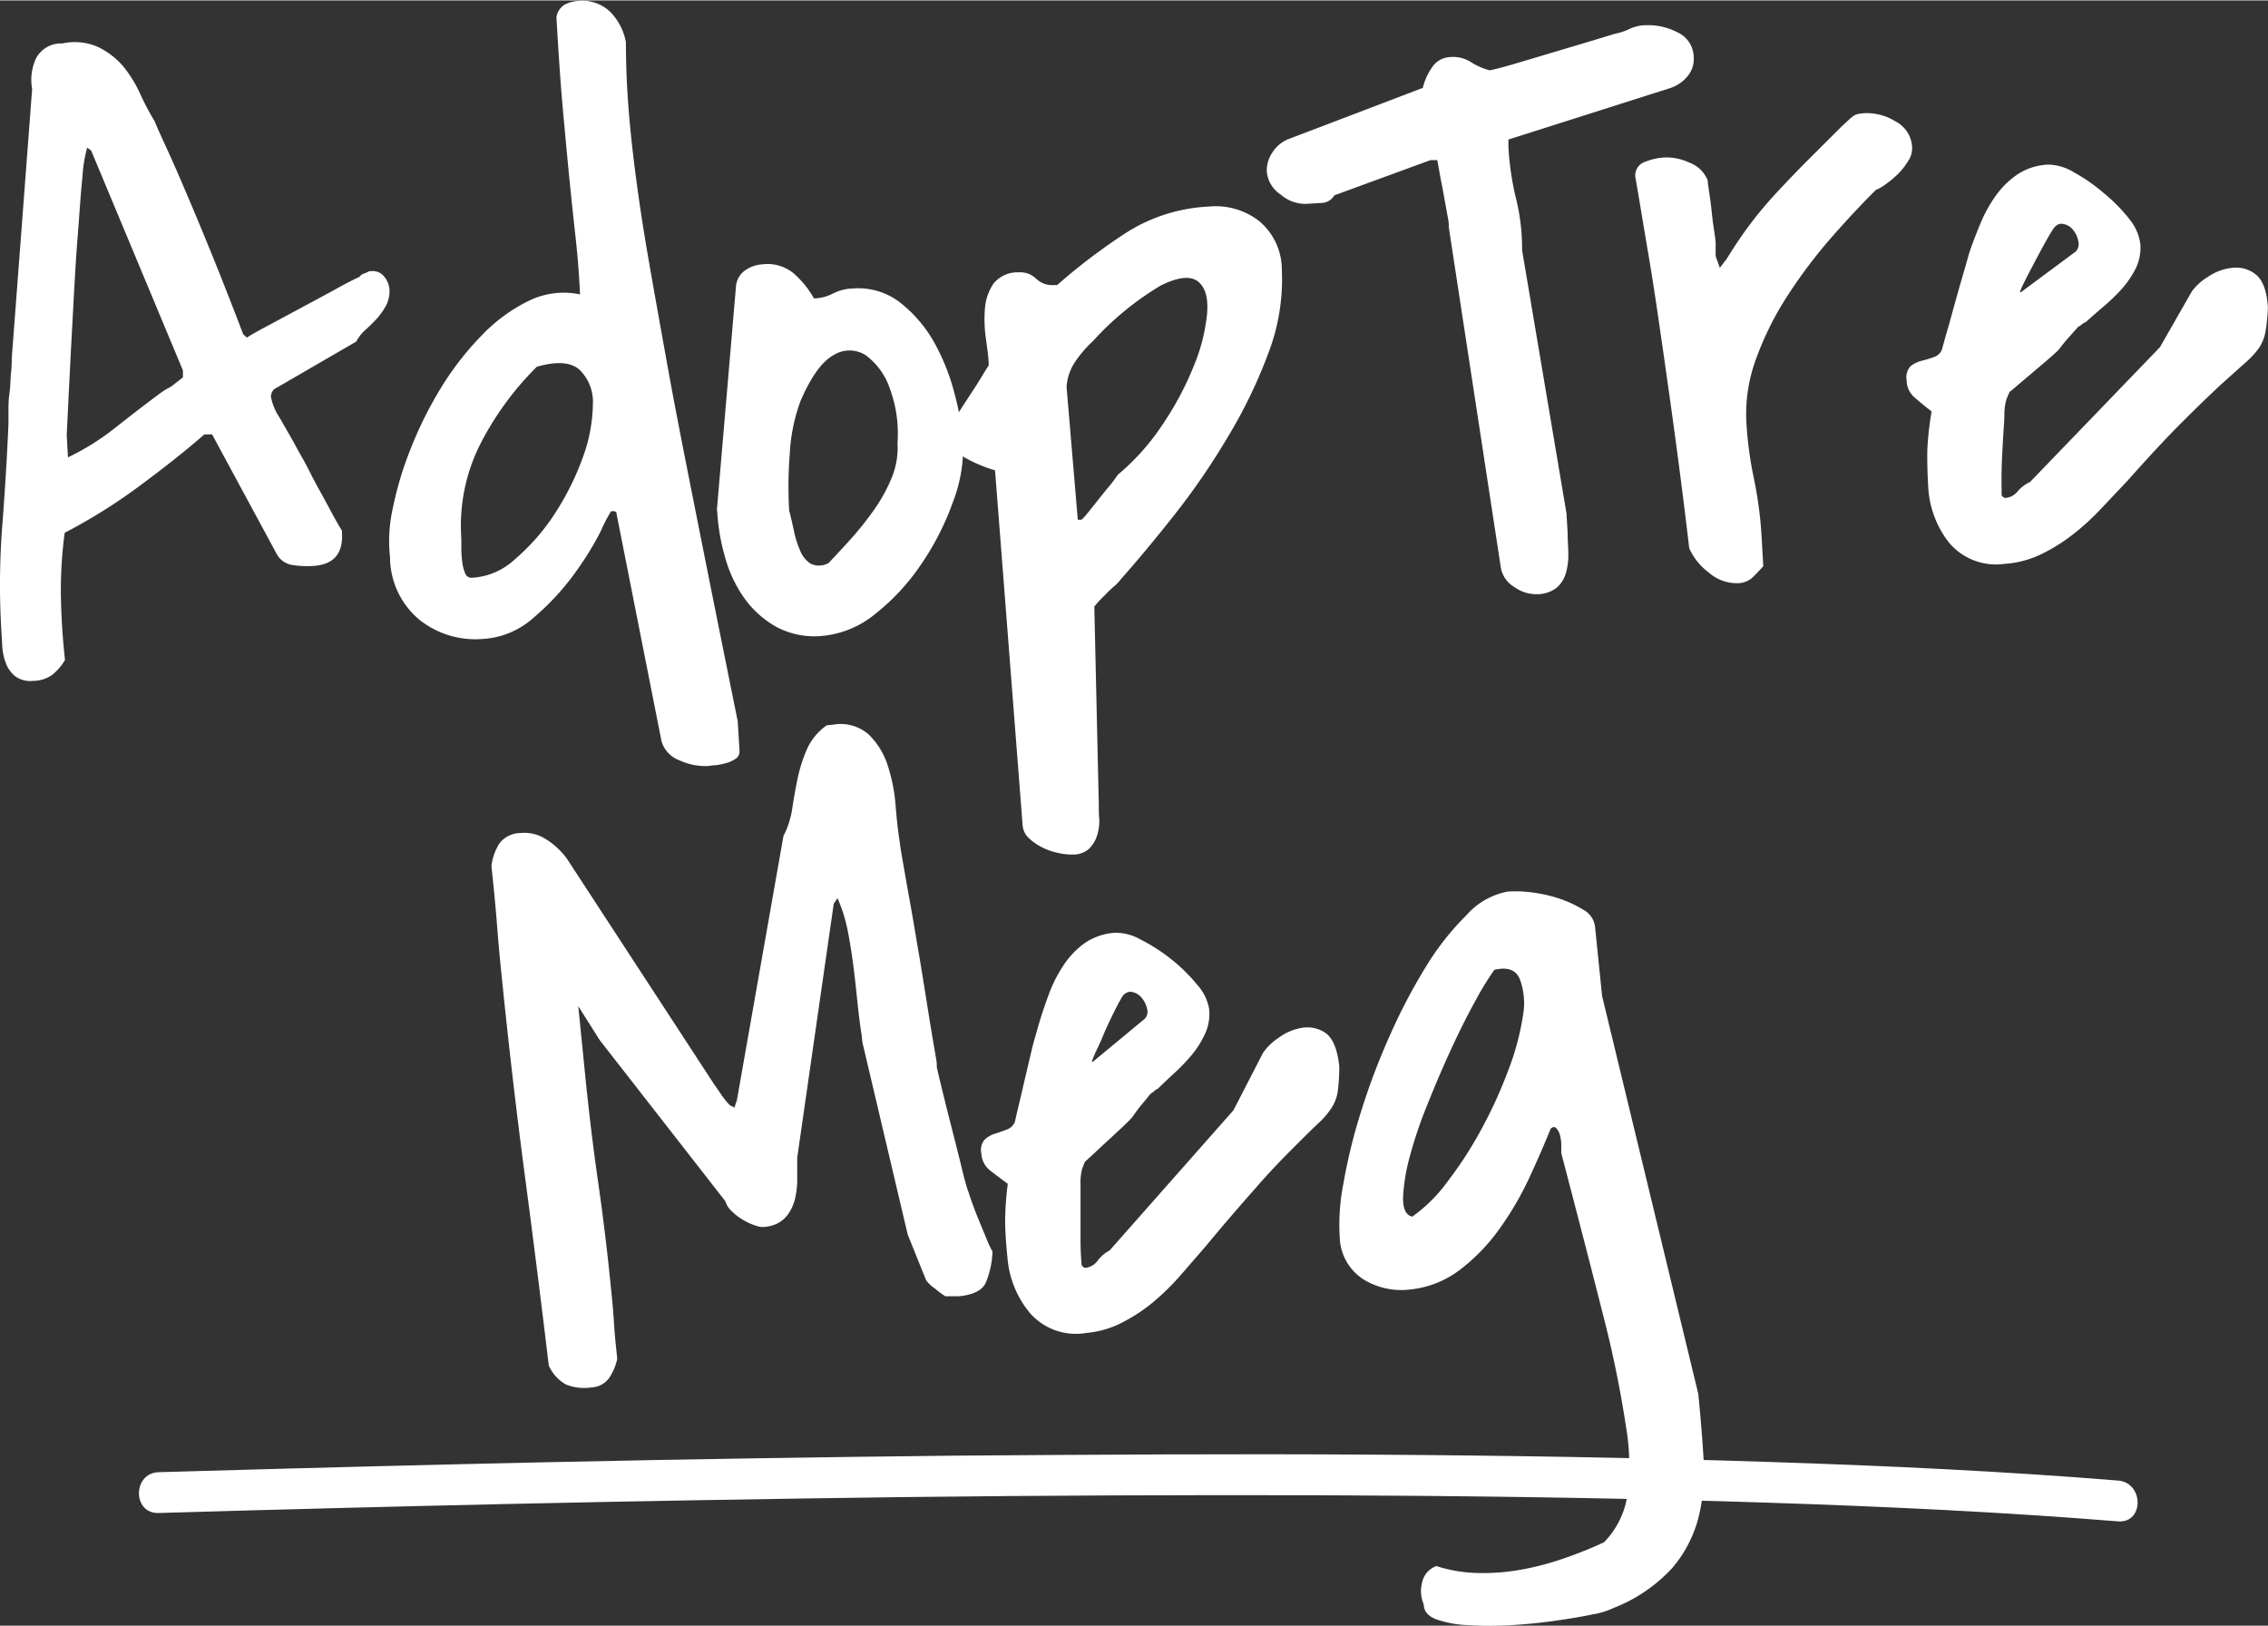
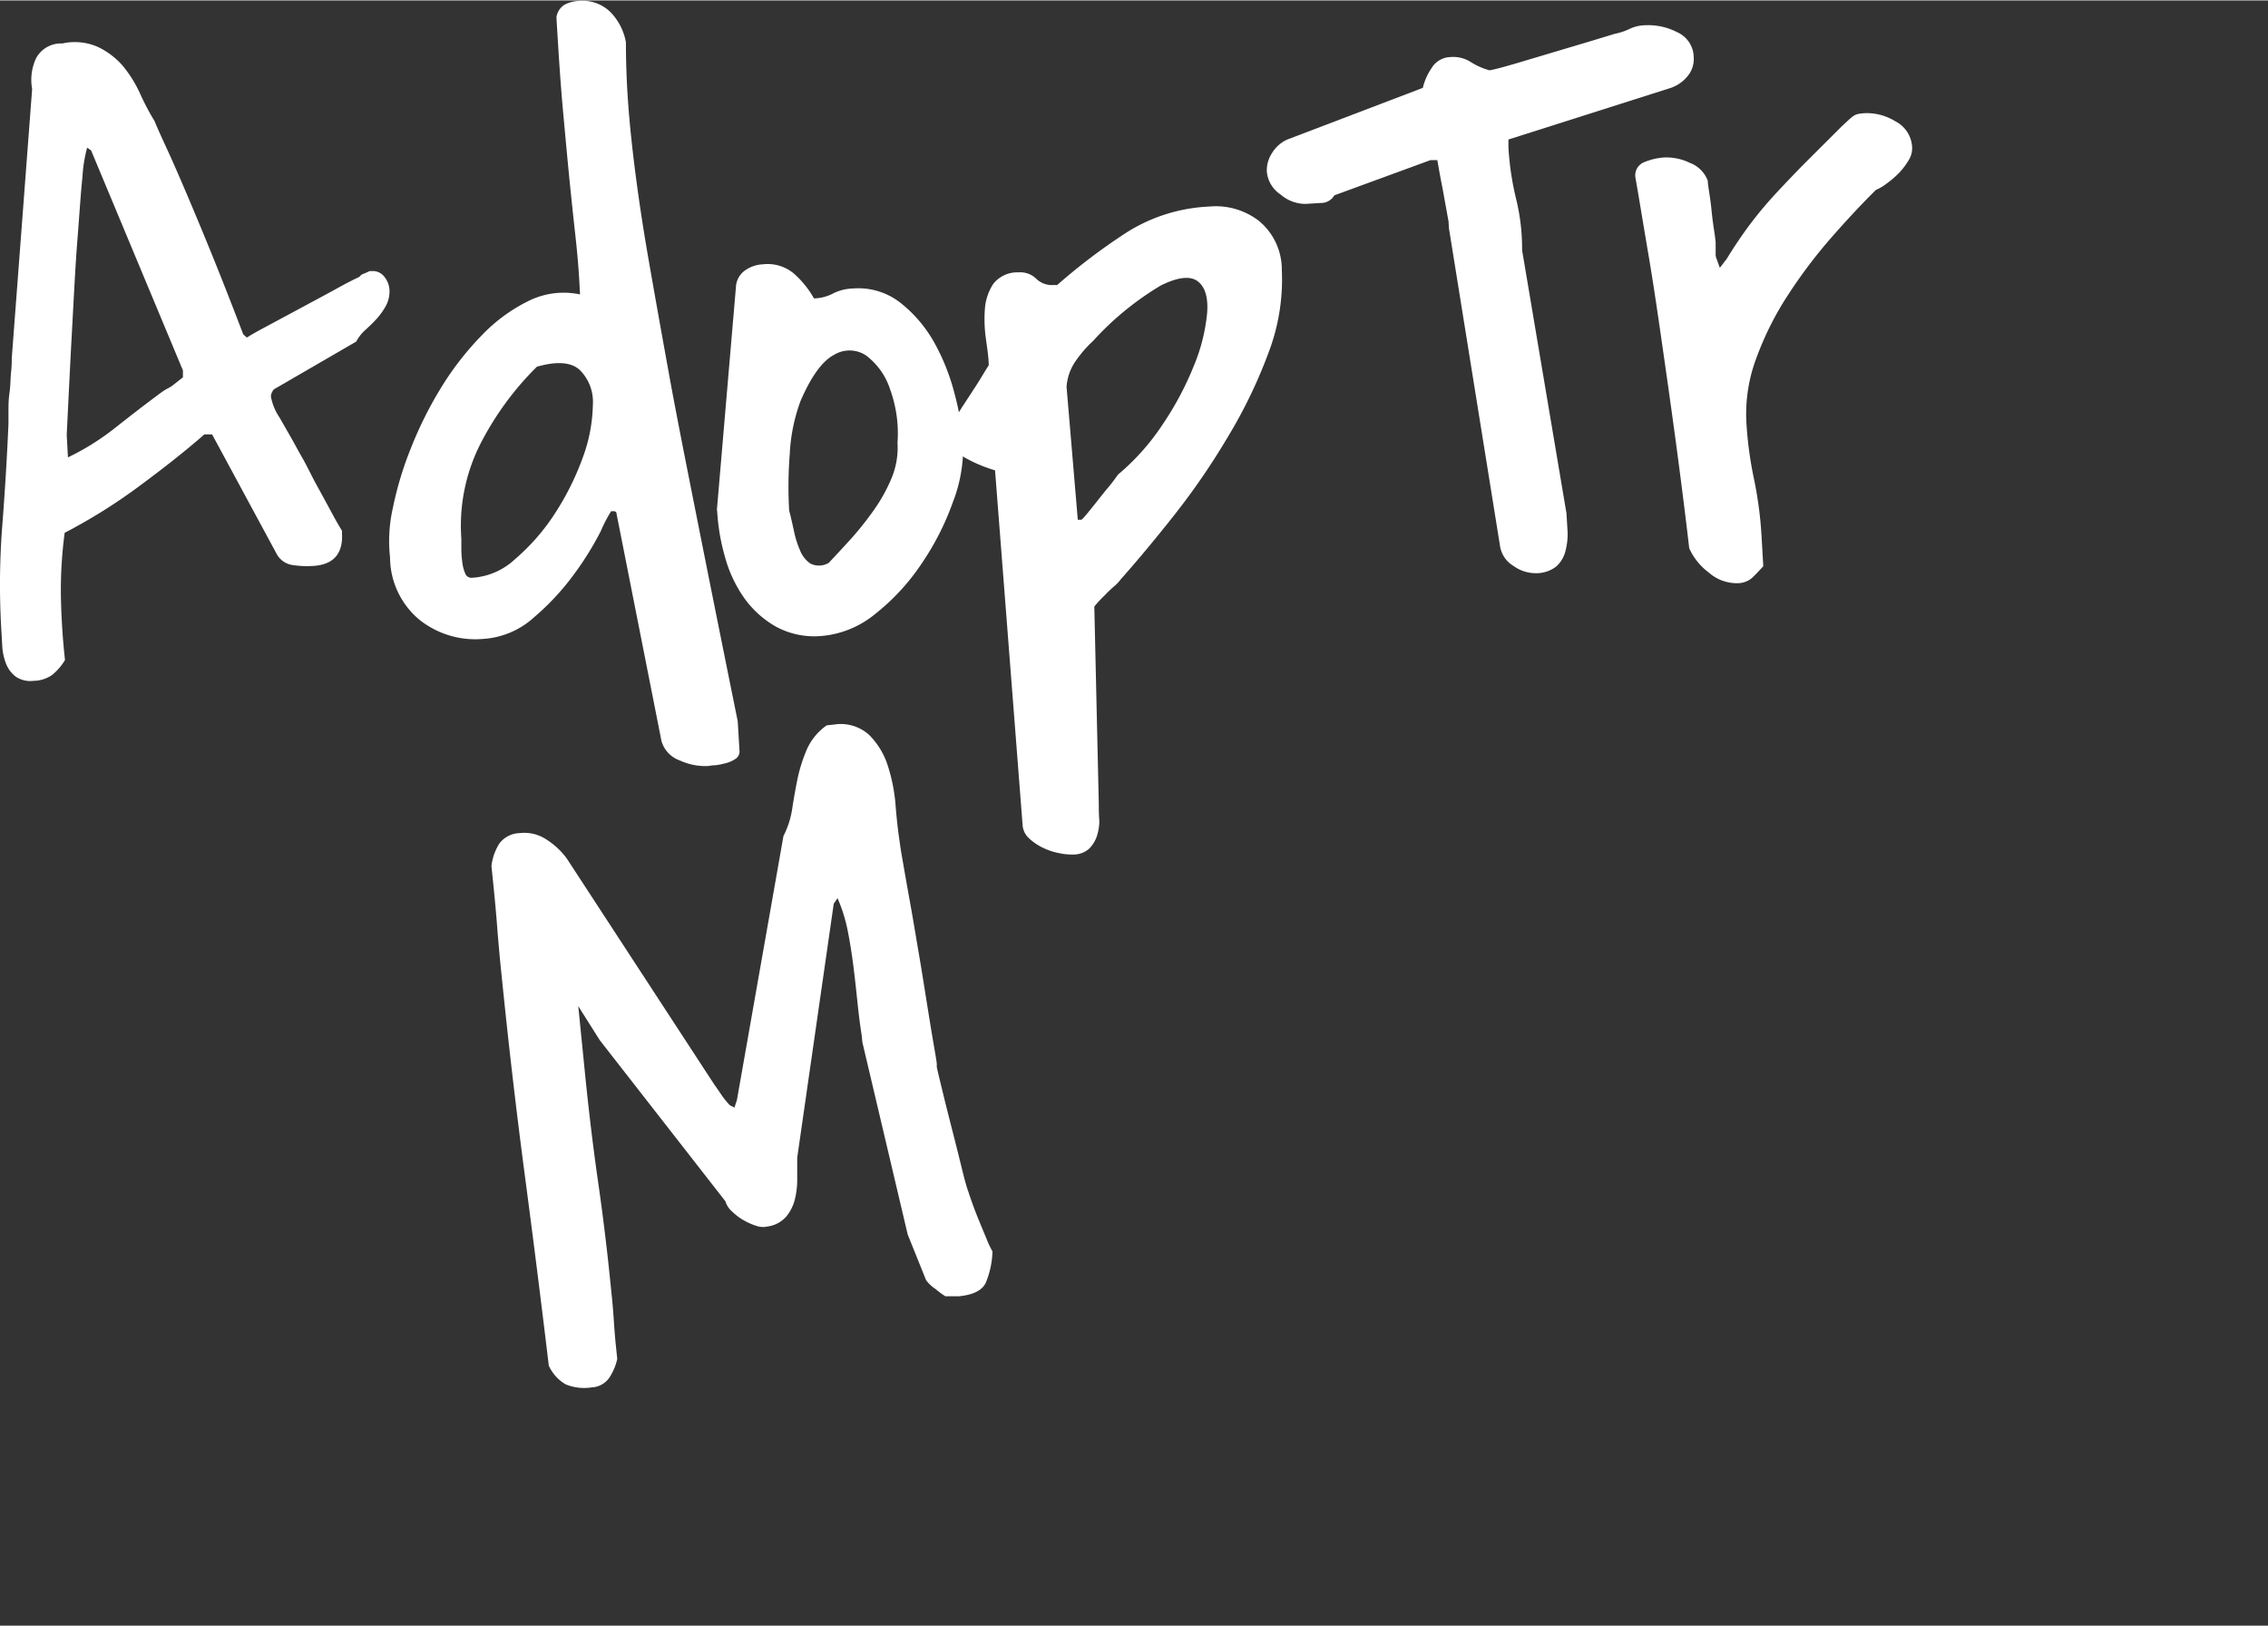
<svg xmlns="http://www.w3.org/2000/svg" width="7.84cm" height="5.62cm" viewBox="0 0 222.3 159.27">
  <rect x="0" y="0" width="222.3" height="159.27" fill="#333333" stroke="none" />
  <g style="isolation: isolate">
    <g>
      <g style="mix-blend-mode: multiply">
-         <path d="M79.74,151.8q17-.5,34-.88,19.53-.43,39.06-.68,20.46-.24,40.9-.18c13.11.05,26.22.22,39.32.59,11.64.34,23.28.82,34.9,1.67l3.89.3c2.57.2,2.55-3.8,0-4-11.34-.92-22.71-1.45-34.09-1.82-13-.43-26.07-.64-39.11-.72-13.63-.09-27.27,0-40.9.1q-19.63.21-39.27.63-17.4.38-34.8.88l-3.88.11c-2.57.08-2.58,4.08,0,4Z" transform="translate(-64.21 -3.57)" fill="#fff" />
-       </g>
+         </g>
      <g>
        <g>
          <path d="M64.33,65.08a74.71,74.71,0,0,1,.1-10q.39-5,.61-10c0-.17,0-.55,0-1.14s0-1.22.1-1.9.09-1.31.14-1.91A10.6,10.6,0,0,0,65.36,39l0-.33,2-26.42a5,5,0,0,1,.38-3,2.75,2.75,0,0,1,2.57-1.46,5.61,5.61,0,0,1,3.52.35A7.5,7.5,0,0,1,76.26,10a12.21,12.21,0,0,1,1.67,2.68,24.23,24.23,0,0,0,1.42,2.7c.32.77.73,1.67,1.21,2.71s1.06,2.36,1.74,3.95,1.5,3.54,2.44,5.84,2.05,5.11,3.31,8.41l.36.32c.38-.25,1.1-.66,2.16-1.22l3.35-1.8c1.17-.63,2.28-1.22,3.31-1.79s1.77-.94,2.21-1.14a.81.81,0,0,1,.45-.32,5.12,5.12,0,0,0,.53-.24h.17a1.42,1.42,0,0,1,1.3.56,2.28,2.28,0,0,1,.49,1.19,3,3,0,0,1-.33,1.62,6.84,6.84,0,0,1-.9,1.28A14.53,14.53,0,0,1,100,35.88,4,4,0,0,0,99.13,37l-8.07,4.68a1.21,1.21,0,0,0-.3.69,5.41,5.41,0,0,0,.84,2.06l1.26,2.2c.19.33.5.93,1,1.8s.91,1.78,1.42,2.7,1,1.82,1.45,2.66.8,1.43,1,1.75l0,.26c.11,2-.84,3.08-2.85,3.19a9.29,9.29,0,0,1-2-.09,2.11,2.11,0,0,1-1.58-1.14L85,46.1l-.76,0c-2,1.75-4.21,3.47-6.53,5.18a54.11,54.11,0,0,1-7.16,4.46A42.16,42.16,0,0,0,70.18,62q.06,3.12.4,6.21a5.59,5.59,0,0,1-1.27,1.47,3.27,3.27,0,0,1-1.82.57,2.53,2.53,0,0,1-1.79-.45,3,3,0,0,1-.92-1.29,5.59,5.59,0,0,1-.35-1.71Zm6.54-16.73a24.39,24.39,0,0,0,4.76-3c1.54-1.21,3-2.34,4.4-3.37a5.07,5.07,0,0,1,.61-.38,3.19,3.19,0,0,0,.69-.46l.81-.63,0-.68-9-21.56L72.75,18a14.09,14.09,0,0,0-.46,2.89C72.12,22.46,72,24.5,71.8,27s-.34,5.4-.52,8.67-.35,6.77-.53,10.49Z" transform="translate(-64.21 -3.57)" fill="#fff" />
          <path d="M124.11,53.63a13.16,13.16,0,0,0-1,1.92,30,30,0,0,1-2.59,4.19A24.49,24.49,0,0,1,116.58,64a8.17,8.17,0,0,1-5,2.14,8.79,8.79,0,0,1-6.3-1.91,8,8,0,0,1-2.84-6.08,14.61,14.61,0,0,1,.27-4.81,33.53,33.53,0,0,1,1.77-5.88,37.85,37.85,0,0,1,3-6,29.06,29.06,0,0,1,4-5.12A16.21,16.21,0,0,1,116.06,33a7.75,7.75,0,0,1,5-.62L121,31.22c-.08-1.45-.21-2.95-.38-4.48s-.36-3.3-.56-5.28-.41-4.28-.65-6.88-.45-5.71-.66-9.36A1.73,1.73,0,0,1,119.53,4a3.29,3.29,0,0,1,1.37-.38A3.94,3.94,0,0,1,124,4.67a5.67,5.67,0,0,1,1.56,3c0,1.92.07,3.86.21,5.85s.37,4.24.69,6.75.74,5.35,1.29,8.52,1.22,6.91,2,11.22,1.77,9.25,2.88,14.84,2.4,12,3.89,19.37l.17,2.86a.85.85,0,0,1-.34.78,2.9,2.9,0,0,1-.9.43,8.32,8.32,0,0,1-1.08.23c-.37,0-.63.07-.8.08a6,6,0,0,1-2.73-.55,2.86,2.86,0,0,1-1.79-1.88l-4.4-22.25c0-.17-.08-.27-.23-.29A2.55,2.55,0,0,0,124.11,53.63Zm-14.68,2.7c0,.17,0,.46,0,.89a9.75,9.75,0,0,0,.08,1.3,4.11,4.11,0,0,0,.28,1.16.66.66,0,0,0,.7.47,6.78,6.78,0,0,0,4.23-1.85,20.59,20.59,0,0,0,3.84-4.39,26.54,26.54,0,0,0,2.76-5.51,15.67,15.67,0,0,0,1-5.2,4.4,4.4,0,0,0-1.3-3.43q-1.27-1.14-4.19-.3a29.65,29.65,0,0,0-5.58,7.65A17.75,17.75,0,0,0,109.43,56.33Z" transform="translate(-64.21 -3.57)" fill="#fff" />
          <path d="M134.48,53.46l1.86-21.77a2.14,2.14,0,0,1,.88-1.65,3.28,3.28,0,0,1,1.77-.61,4,4,0,0,1,3,.88,9.25,9.25,0,0,1,2,2.46h.08a4.24,4.24,0,0,0,1.79-.48,4.58,4.58,0,0,1,1.95-.49,6.69,6.69,0,0,1,4.68,1.42,13.16,13.16,0,0,1,3.3,3.89,21,21,0,0,1,2,5.07,25.6,25.6,0,0,1,.82,4.84,14.72,14.72,0,0,1-1,5.71,26.44,26.44,0,0,1-3.1,6.08A21.4,21.4,0,0,1,150,63.69a9.55,9.55,0,0,1-5.35,2.17,7.88,7.88,0,0,1-4.4-.93,9.66,9.66,0,0,1-3.11-2.82,12.81,12.81,0,0,1-1.87-4,20.37,20.37,0,0,1-.76-4.42Zm7.08.1c.15.55.29,1.19.45,1.91a9.49,9.49,0,0,0,.62,2,2.8,2.8,0,0,0,1,1.28,1.88,1.88,0,0,0,1.81-.06q1-1.06,2.22-2.4a31.3,31.3,0,0,0,2.24-2.83,16,16,0,0,0,1.72-3.13,7.76,7.76,0,0,0,.56-3.4,12.66,12.66,0,0,0-.72-5.23,6.76,6.76,0,0,0-2.34-3.32,2.91,2.91,0,0,0-3.17-.07c-1.14.6-2.24,2.11-3.28,4.53A17.37,17.37,0,0,0,141.62,48a40.58,40.58,0,0,0-.07,5.36Z" transform="translate(-64.21 -3.57)" fill="#fff" />
          <path d="M161.74,49.62a14.07,14.07,0,0,1-3-1.27,3,3,0,0,1-1.47-2.69.76.76,0,0,1,.22-.69,1.29,1.29,0,0,0,.39-.53c.1-.17.31-.49.62-1l1-1.53c.37-.56.7-1.08,1-1.58s.51-.83.62-1c0-.73-.14-1.61-.28-2.64a13.42,13.42,0,0,1-.09-2.95,5.1,5.1,0,0,1,.83-2.41,3,3,0,0,1,2.47-1.11,2.21,2.21,0,0,1,1.72.62,2.22,2.22,0,0,0,1.72.62l.34,0a58.74,58.74,0,0,1,6.82-5.16,16.53,16.53,0,0,1,8.08-2.53,6.91,6.91,0,0,1,4.93,1.45A6.2,6.2,0,0,1,189.85,30a20.14,20.14,0,0,1-1.3,8.08,48.48,48.48,0,0,1-4,8.28A69.55,69.55,0,0,1,179.31,54c-1.91,2.42-3.66,4.51-5.24,6.29a4.08,4.08,0,0,1-.72.75,11.9,11.9,0,0,0-.88.85c-.32.3-.66.66-1,1.08l.44,19.36c0,.5,0,1,.05,1.6a4.74,4.74,0,0,1-.25,1.57,3.07,3.07,0,0,1-.77,1.22,2.31,2.31,0,0,1-1.53.55,5.71,5.71,0,0,1-1.36-.13,6.37,6.37,0,0,1-1.63-.54,5.28,5.28,0,0,1-1.36-.93,1.91,1.91,0,0,1-.62-1.31Zm8.11,4.84.34,0c.05,0,.23-.18.52-.53s.63-.77,1-1.24.79-1,1.18-1.46.69-.9.9-1.19a22.79,22.79,0,0,0,4.36-4.89,30.63,30.63,0,0,0,3.08-5.78,17.83,17.83,0,0,0,1.3-5.18c.11-1.52-.2-2.55-.93-3.1s-1.94-.41-3.6.41a28.94,28.94,0,0,0-6.65,5.44,11.81,11.81,0,0,0-1.73,2,5,5,0,0,0-.87,2.5Z" transform="translate(-64.21 -3.57)" fill="#fff" />
-           <path d="M206.19,25.23c-.08-.44-.18-1-.31-1.71s-.24-1.36-.37-2-.26-1.41-.42-2.3l-.67,0L195,22.67a1.52,1.52,0,0,1-1.35.75l-1.47.09a3.71,3.71,0,0,1-2.45-.92,3,3,0,0,1-1.35-2.24,3.09,3.09,0,0,1,.52-1.84,3.34,3.34,0,0,1,1.49-1.31l13.28-5.06a5.73,5.73,0,0,1,.86-1.94,2.22,2.22,0,0,1,1.83-1.08,3.24,3.24,0,0,1,2,.48,6.53,6.53,0,0,0,1.86.82c.5-.09,1.33-.31,2.49-.65l3.69-1.1,3.69-1.1,2.4-.73a6.07,6.07,0,0,0,1.49-.5A3.8,3.8,0,0,1,225.57,6a6.14,6.14,0,0,1,3,.67,2.72,2.72,0,0,1,1.65,2.44,2.62,2.62,0,0,1-.64,1.93,3.65,3.65,0,0,1-1.79,1.16l-15.73,5,0,.75a27.89,27.89,0,0,0,.76,5.1,20.45,20.45,0,0,1,.58,5l4.35,25.79.11,1.85c0,.67.06,1.36.07,2.06a6.38,6.38,0,0,1-.23,1.91,3,3,0,0,1-.88,1.44,3.16,3.16,0,0,1-2,.66,3.7,3.7,0,0,1-2.19-.71,2.75,2.75,0,0,1-1.33-2L206.23,25.9Z" transform="translate(-64.21 -3.57)" fill="#fff" />
+           <path d="M206.19,25.23c-.08-.44-.18-1-.31-1.71s-.24-1.36-.37-2-.26-1.41-.42-2.3l-.67,0L195,22.67a1.52,1.52,0,0,1-1.35.75l-1.47.09a3.71,3.71,0,0,1-2.45-.92,3,3,0,0,1-1.35-2.24,3.09,3.09,0,0,1,.52-1.84,3.34,3.34,0,0,1,1.49-1.31l13.28-5.06a5.73,5.73,0,0,1,.86-1.94,2.22,2.22,0,0,1,1.83-1.08,3.24,3.24,0,0,1,2,.48,6.53,6.53,0,0,0,1.86.82c.5-.09,1.33-.31,2.49-.65l3.69-1.1,3.69-1.1,2.4-.73a6.07,6.07,0,0,0,1.49-.5A3.8,3.8,0,0,1,225.57,6a6.14,6.14,0,0,1,3,.67,2.72,2.72,0,0,1,1.65,2.44,2.62,2.62,0,0,1-.64,1.93,3.65,3.65,0,0,1-1.79,1.16l-15.73,5,0,.75a27.89,27.89,0,0,0,.76,5.1,20.45,20.45,0,0,1,.58,5l4.35,25.79.11,1.85a6.38,6.38,0,0,1-.23,1.91,3,3,0,0,1-.88,1.44,3.16,3.16,0,0,1-2,.66,3.7,3.7,0,0,1-2.19-.71,2.75,2.75,0,0,1-1.33-2L206.23,25.9Z" transform="translate(-64.21 -3.57)" fill="#fff" />
          <path d="M229.78,57.25c-.23-2-.56-4.7-1-8.07s-.93-6.87-1.45-10.5-1-7-1.56-10.28-.95-5.73-1.27-7.51a1.39,1.39,0,0,1,.92-1.49,6,6,0,0,1,1.92-.44,5.31,5.31,0,0,1,2.51.53,3,3,0,0,1,1.75,1.75c0,.23.06.63.15,1.21s.17,1.19.23,1.8.14,1.22.23,1.8.14,1,.16,1.22l0,.75,0,.46a1.18,1.18,0,0,0,.11.46l.3.83c.1-.12.22-.27.35-.45s.22-.29.28-.35c.82-1.34,1.62-2.52,2.4-3.55s1.6-2,2.45-2.92,1.79-1.9,2.82-2.95l3.63-3.62.72-.67a3.91,3.91,0,0,1,.44-.36,1.3,1.3,0,0,1,.45-.2,4.55,4.55,0,0,1,.67-.08,5.3,5.3,0,0,1,3,.8A3,3,0,0,1,251.63,18a2.18,2.18,0,0,1-.35,1.24,6.87,6.87,0,0,1-.94,1.24,9.21,9.21,0,0,1-1.16,1,4.82,4.82,0,0,1-1.1.66c-1.39,1.37-2.84,2.93-4.37,4.67a49.79,49.79,0,0,0-4.23,5.6,30.15,30.15,0,0,0-3.1,6.16,15.57,15.57,0,0,0-1,6.3,37.15,37.15,0,0,0,.75,5.6,38.42,38.42,0,0,1,.74,5.61l.17,2.94c-.43.47-.8.86-1.12,1.16a2.18,2.18,0,0,1-1.4.5,4.14,4.14,0,0,1-2.84-1.06A6,6,0,0,1,229.78,57.25Z" transform="translate(-64.21 -3.57)" fill="#fff" />
-           <path d="M286.5,33.68a17.87,17.87,0,0,1-.24,2.37,4.26,4.26,0,0,1-.62,1.56,8,8,0,0,1-1.35,1.46l-2.41,2.16q-1.51,1.4-3.75,3.63t-5.4,5.79l-2.62,2.77A23.54,23.54,0,0,1,267.26,56a16.93,16.93,0,0,1-3.13,1.91,9.71,9.71,0,0,1-3.49.88,6,6,0,0,1-5.44-2.14,9.68,9.68,0,0,1-2-5.53c-.08-1.4-.1-2.58-.08-3.53a30.27,30.27,0,0,1,.42-3.74q-1-.78-1.68-1.38a2.23,2.23,0,0,1-.77-1.68,1.6,1.6,0,0,1,.38-1.37,2.9,2.9,0,0,1,1.07-.53,11.16,11.16,0,0,0,1.2-.36,1.25,1.25,0,0,0,.8-.72c.1-.34.27-1,.53-1.88s.52-1.87.8-2.87.55-1.94.81-2.83.43-1.5.52-1.84c.34-1,.72-2,1.14-3a13.45,13.45,0,0,1,1.53-2.74A8.41,8.41,0,0,1,262,20.59a5.89,5.89,0,0,1,3-.93,5,5,0,0,1,2.53.78,17,17,0,0,1,2.94,2.06A15.91,15.91,0,0,1,273,25.1,4.78,4.78,0,0,1,274,27.48a4.67,4.67,0,0,1-.45,2.35,9.55,9.55,0,0,1-1.36,2,18.49,18.49,0,0,1-1.8,1.74c-.64.54-1.23,1.06-1.76,1.54a.76.76,0,0,0-.33.18,2.74,2.74,0,0,1-.41.28l-.35.4-.6.67c-.21.23-.41.47-.59.7l-.35.45c-.16.17-.47.46-.92.85l-1.49,1.27-1.49,1.26c-.45.39-.76.65-.92.77l-.3.69a5.31,5.31,0,0,0-.21,1.49c0,.76-.09,1.62-.14,2.58s-.11,1.93-.13,2.91,0,1.79,0,2.41a.22.22,0,0,0,.09.16.55.55,0,0,0,.26.15,1.73,1.73,0,0,0,1.23-.66,3.54,3.54,0,0,1,1.21-.91l12.73-13.21,3.14-5.49a5.57,5.57,0,0,1,1.56-1.4,5.19,5.19,0,0,1,2.44-.89,3.08,3.08,0,0,1,2.27.67C286,31,286.41,32.05,286.5,33.68Zm-18.85-5.49a1.05,1.05,0,0,0,.27-1,2.35,2.35,0,0,0-.53-1.15,1.58,1.58,0,0,0-1-.57q-.6-.11-1.05.69c-.16.23-.43.7-.81,1.39s-.76,1.41-1.14,2.13-.7,1.35-.95,1.87-.29.72-.13.6Z" transform="translate(-64.21 -3.57)" fill="#fff" />
        </g>
        <path d="M118,137.35q-1.11-9.28-2.33-18.5t-2.17-18.51L113.26,98c-.11-1.14-.22-2.36-.32-3.65s-.21-2.48-.32-3.6l-.24-2.35a5.24,5.24,0,0,1,.79-2.23,2.59,2.59,0,0,1,2-1,3.89,3.89,0,0,1,2.6.63,7.33,7.33,0,0,1,2,1.87l14.4,22.06c.07.11.3.42.69,1s.68.89.87,1.09a.84.84,0,0,0,.27.14q.18.08.18.15l.26-.78L141,85.46a8.69,8.69,0,0,0,.87-2.75q.23-1.5.54-3a15.28,15.28,0,0,1,.91-2.8,5.73,5.73,0,0,1,1.92-2.3l.67-.07a4.15,4.15,0,0,1,3.48,1,7.43,7.43,0,0,1,1.83,3,16.77,16.77,0,0,1,.77,3.89c.11,1.38.24,2.56.4,3.56q.06.58.36,2.25c.19,1.1.42,2.41.69,3.9s.53,3.09.82,4.78.54,3.29.78,4.79.45,2.8.64,3.91.32,1.83.35,2.16l0,.33c.11.5.31,1.33.59,2.48s.59,2.38.92,3.67.64,2.52.92,3.67.51,2,.67,2.39q.12.41.42,1.23c.19.54.42,1.12.68,1.75l.72,1.74a9.64,9.64,0,0,0,.54,1.13,8.73,8.73,0,0,1-.66,3.07c-.35.74-1.22,1.18-2.62,1.32-.16,0-.42,0-.75,0h-.59a8.89,8.89,0,0,1-1-.74,3.41,3.41,0,0,1-.89-.84l-1.8-4.47-4.44-18.83-.08-.76c-.16-1-.29-2.07-.41-3.21s-.24-2.3-.39-3.47-.33-2.34-.56-3.5a15.08,15.08,0,0,0-1-3.19l-.37.54-3.58,24.89q0,.93,0,2a8.16,8.16,0,0,1-.21,2,4.28,4.28,0,0,1-.84,1.74,2.94,2.94,0,0,1-1.85,1,2,2,0,0,1-1.11-.06,6.37,6.37,0,0,1-1.24-.55,5.69,5.69,0,0,1-1.14-.86,2.17,2.17,0,0,1-.65-1L123,105.47l-2.11-3.34.72,7.2c.35,3.4.75,6.73,1.22,10s.88,6.58,1.22,10l.15,1.46c.07.7.13,1.44.18,2.23s.11,1.52.18,2.22l.15,1.46a5.45,5.45,0,0,1-.79,1.86,2.23,2.23,0,0,1-1.72.93,4.77,4.77,0,0,1-2.53-.29A4,4,0,0,1,118,137.35Z" transform="translate(-64.21 -3.57)" fill="#fff" />
-         <path d="M195.48,108.05a19.31,19.31,0,0,1-.14,2.38,4.15,4.15,0,0,1-.56,1.58,7.85,7.85,0,0,1-1.28,1.53c-.57.53-1.34,1.29-2.31,2.26S189,118,187.6,119.59s-3.14,3.56-5.15,6l-2.5,2.88a23.76,23.76,0,0,1-2.73,2.68,16.57,16.57,0,0,1-3.05,2,9.33,9.33,0,0,1-3.45,1,6,6,0,0,1-5.52-1.9,9.64,9.64,0,0,1-2.24-5.44c-.14-1.39-.22-2.57-.23-3.53a29.14,29.14,0,0,1,.26-3.74c-.68-.5-1.25-.93-1.74-1.31a2.26,2.26,0,0,1-.85-1.65,1.57,1.57,0,0,1,.33-1.38,2.56,2.56,0,0,1,1-.57c.41-.13.81-.27,1.19-.42a1.32,1.32,0,0,0,.77-.75c.07-.35.22-1,.44-1.91s.44-1.89.68-2.9.46-2,.68-2.86L166,104c.29-1,.63-2,1-3a13.68,13.68,0,0,1,1.41-2.81A8.31,8.31,0,0,1,170.46,96a5.92,5.92,0,0,1,3-1.06,4.88,4.88,0,0,1,2.56.67,17.14,17.14,0,0,1,3,1.93,16.28,16.28,0,0,1,2.54,2.5,4.8,4.8,0,0,1,1.16,2.33,4.59,4.59,0,0,1-.35,2.36,9.14,9.14,0,0,1-1.27,2.08,18.44,18.44,0,0,1-1.72,1.82c-.62.57-1.19,1.1-1.7,1.61-.06,0-.16.07-.32.2a3,3,0,0,1-.39.29l-.34.42-.57.69c-.2.24-.38.49-.56.73l-.33.46c-.15.18-.45.48-.88.89l-1.43,1.33c-.52.47-1,.92-1.43,1.33l-.89.81-.27.7a5.28,5.28,0,0,0-.15,1.49c0,.77,0,1.63,0,2.59s0,1.93,0,2.92.05,1.78.11,2.39a.26.26,0,0,0,.1.16c.12.1.21.15.27.14a1.76,1.76,0,0,0,1.2-.71,3.49,3.49,0,0,1,1.17-1l12.14-13.74,2.9-5.63a5.53,5.53,0,0,1,1.51-1.46,5.24,5.24,0,0,1,2.39-1,3.16,3.16,0,0,1,2.3.57C194.89,105.37,195.32,106.43,195.48,108.05Zm-19.08-4.67a1,1,0,0,0,.24-1,2.49,2.49,0,0,0-.58-1.13,1.64,1.64,0,0,0-1-.53c-.4,0-.74.2-1,.74-.15.24-.4.72-.75,1.43s-.7,1.44-1,2.18-.63,1.37-.86,1.9-.27.73-.11.6Z" transform="translate(-64.21 -3.57)" fill="#fff" />
-         <path d="M203.76,160.75a3.25,3.25,0,0,1-.17-2.1A2.18,2.18,0,0,1,205,157a14.12,14.12,0,0,0,4.13.68,20.82,20.82,0,0,0,4.23-.34,27.11,27.11,0,0,0,4.16-1.1,41.92,41.92,0,0,0,3.91-1.57,8.38,8.38,0,0,0,2.26-4.42,22.54,22.54,0,0,0-.12-7,108.16,108.16,0,0,0-2.23-10.85q-1.64-6.48-4.1-15.87c0-.17,0-.42,0-.76a3.69,3.69,0,0,0-.13-1,1.55,1.55,0,0,0-.37-.69q-.24-.23-.54.06c-.59,1.47-1.29,3.07-2.1,4.82a30.78,30.78,0,0,1-2.88,4.94,18.6,18.6,0,0,1-3.83,4,9.68,9.68,0,0,1-5,2,7.07,7.07,0,0,1-4.55-1,5.07,5.07,0,0,1-2.31-4,20.84,20.84,0,0,1,.35-5.36,54.26,54.26,0,0,1,1.71-7,66.84,66.84,0,0,1,2.8-7.43,56.45,56.45,0,0,1,3.54-6.78,26.55,26.55,0,0,1,4-5.1A7.15,7.15,0,0,1,212,90.9a12.06,12.06,0,0,1,2.25.07,14,14,0,0,1,2.77.61,11.24,11.24,0,0,1,2.39,1.11,2.17,2.17,0,0,1,1.14,1.66l.69,6.78,9.43,39c.22,2.24.4,4.38.52,6.42a18.35,18.35,0,0,1-.52,5.76,12.31,12.31,0,0,1-2.59,4.92,15.38,15.38,0,0,1-5.7,3.87,7.42,7.42,0,0,1-2.05.63c-1,.22-2.25.42-3.62.62s-2.81.34-4.35.44a35.41,35.41,0,0,1-4.22,0,10.7,10.7,0,0,1-3.15-.57C204.19,161.92,203.77,161.43,203.76,160.75Zm6.92-62.18a29.88,29.88,0,0,0-1.92,3.15c-.79,1.43-1.57,3-2.36,4.72s-1.55,3.5-2.29,5.35a42.39,42.39,0,0,0-1.73,5.12,18.55,18.55,0,0,0-.65,4c0,1.07.26,1.69.9,1.85a15.06,15.06,0,0,0,3.46-3.44,38,38,0,0,0,3.33-5.15,44.55,44.55,0,0,0,2.63-5.77,25.7,25.7,0,0,0,1.42-5.25,6.83,6.83,0,0,0-.29-3.66C212.78,98.56,212,98.27,210.68,98.57Z" transform="translate(-64.21 -3.57)" fill="#fff" />
      </g>
    </g>
  </g>
</svg>